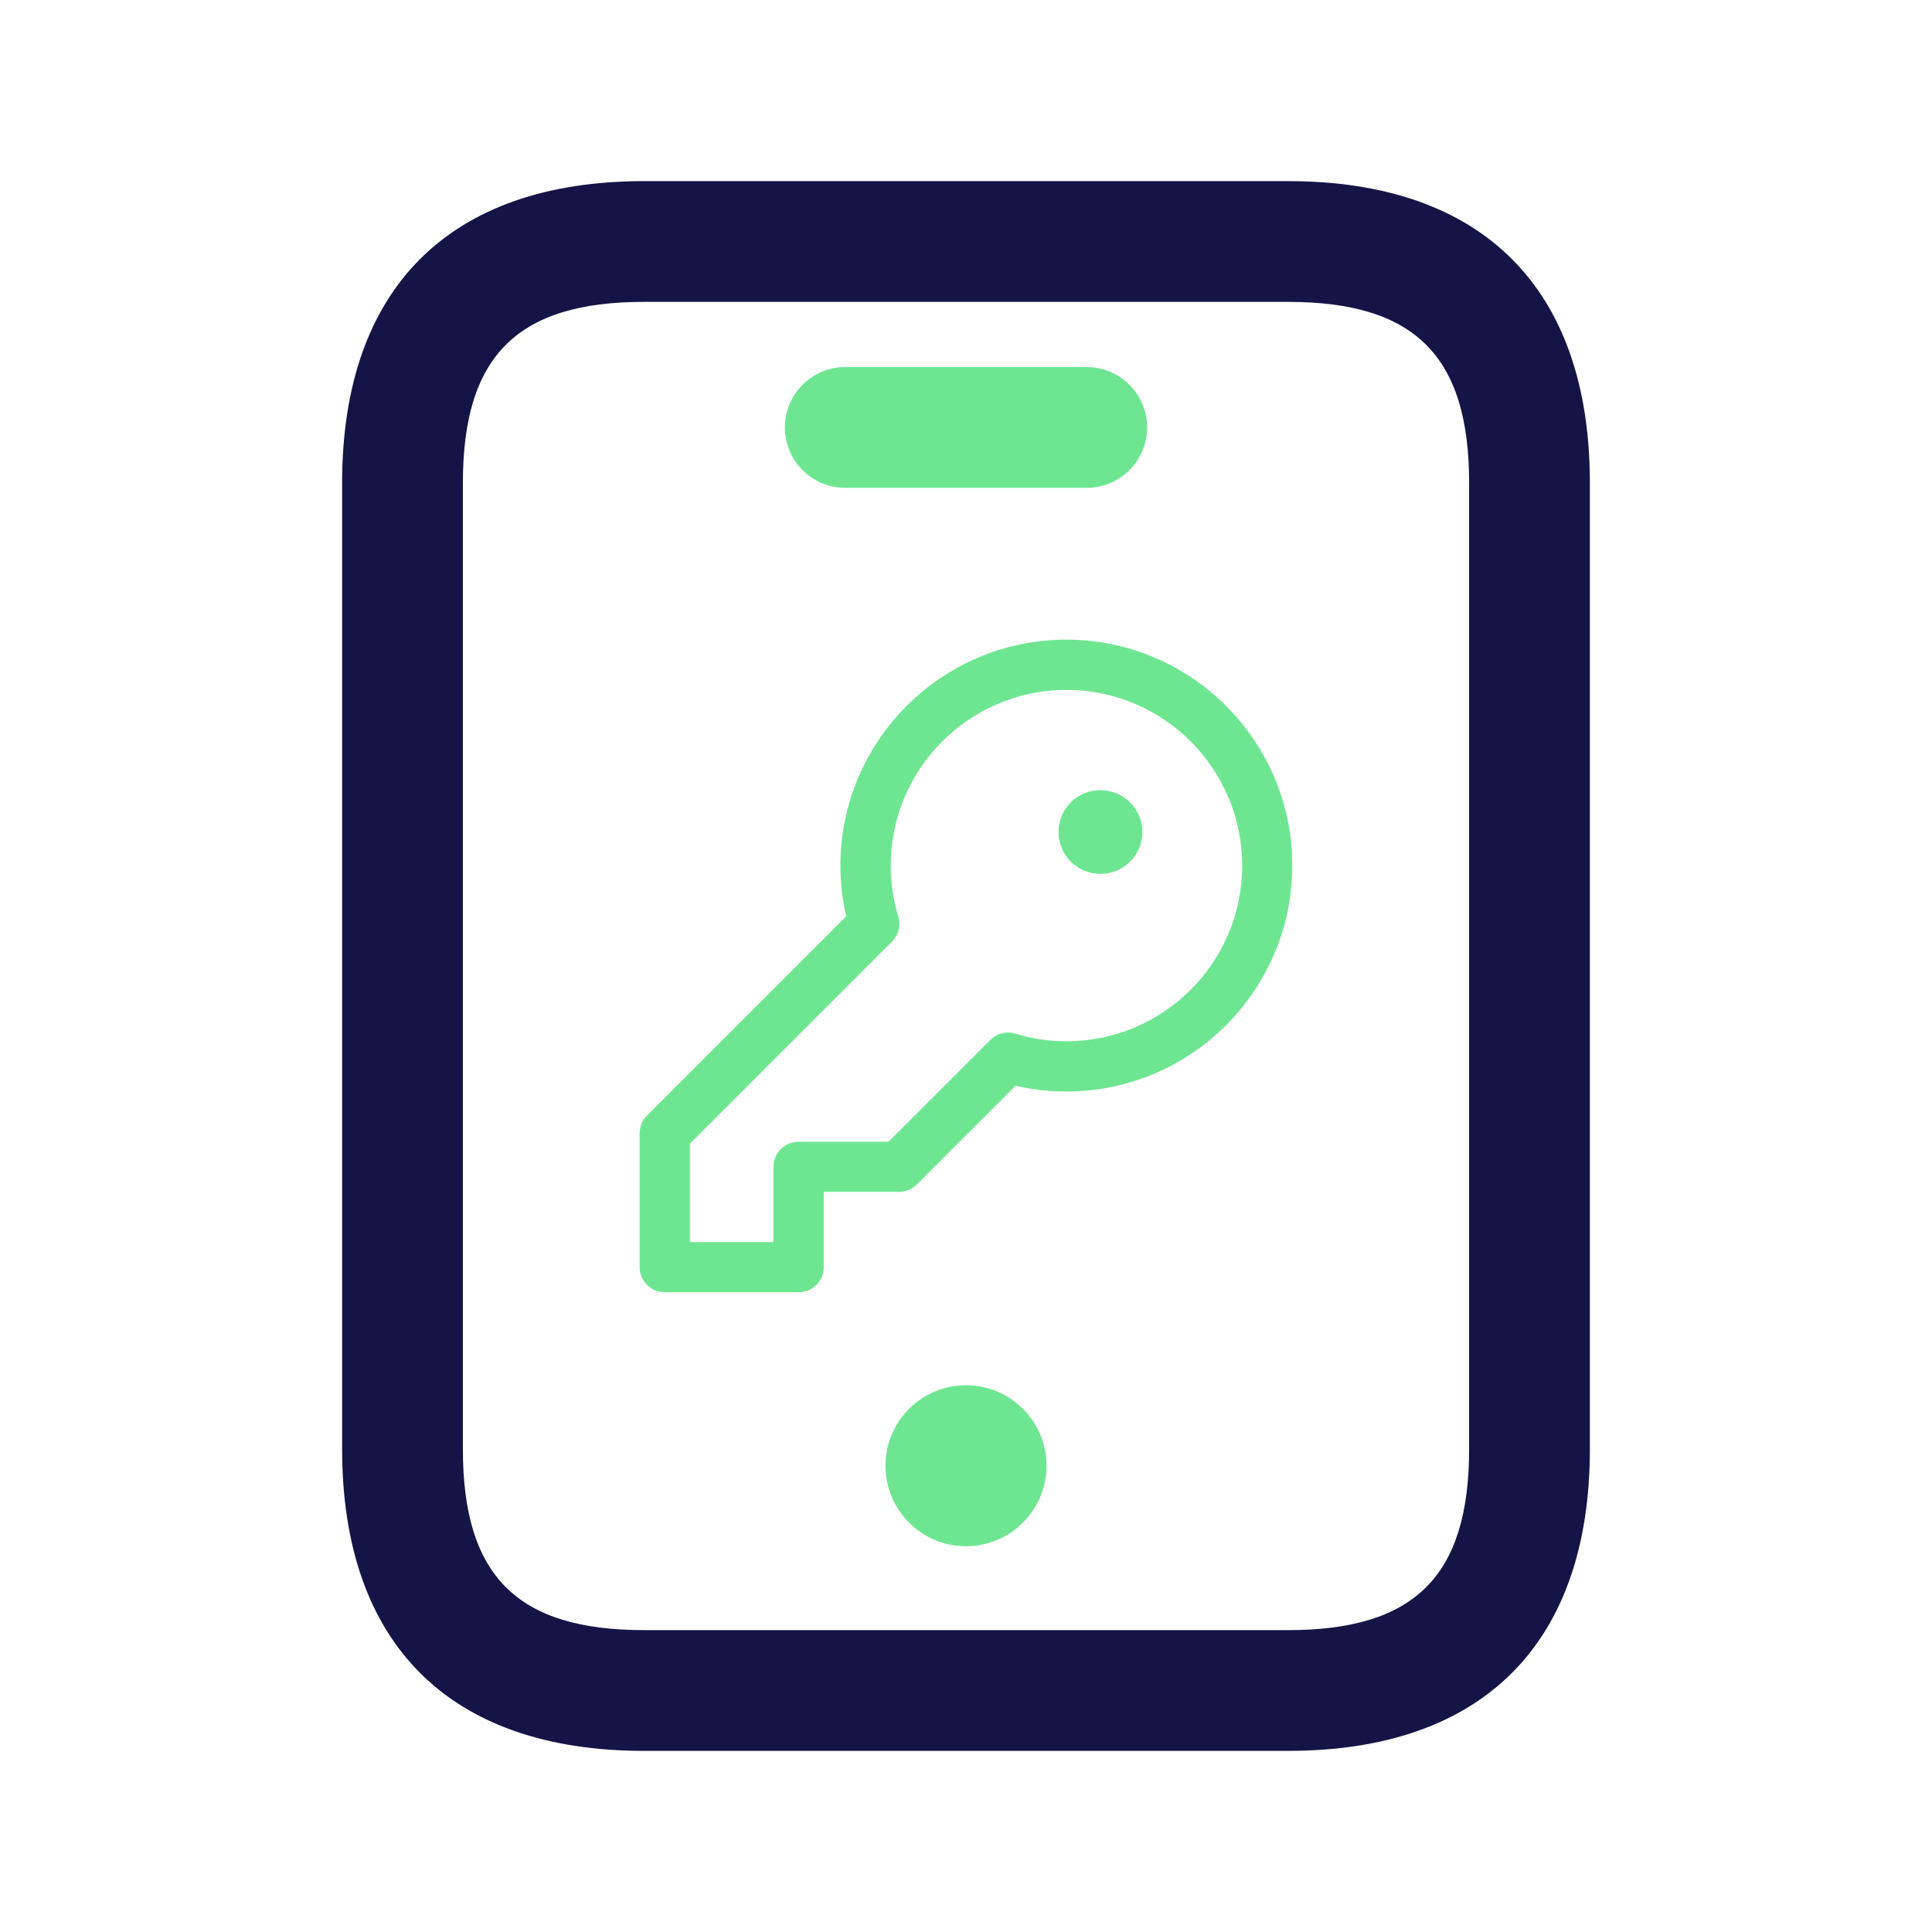
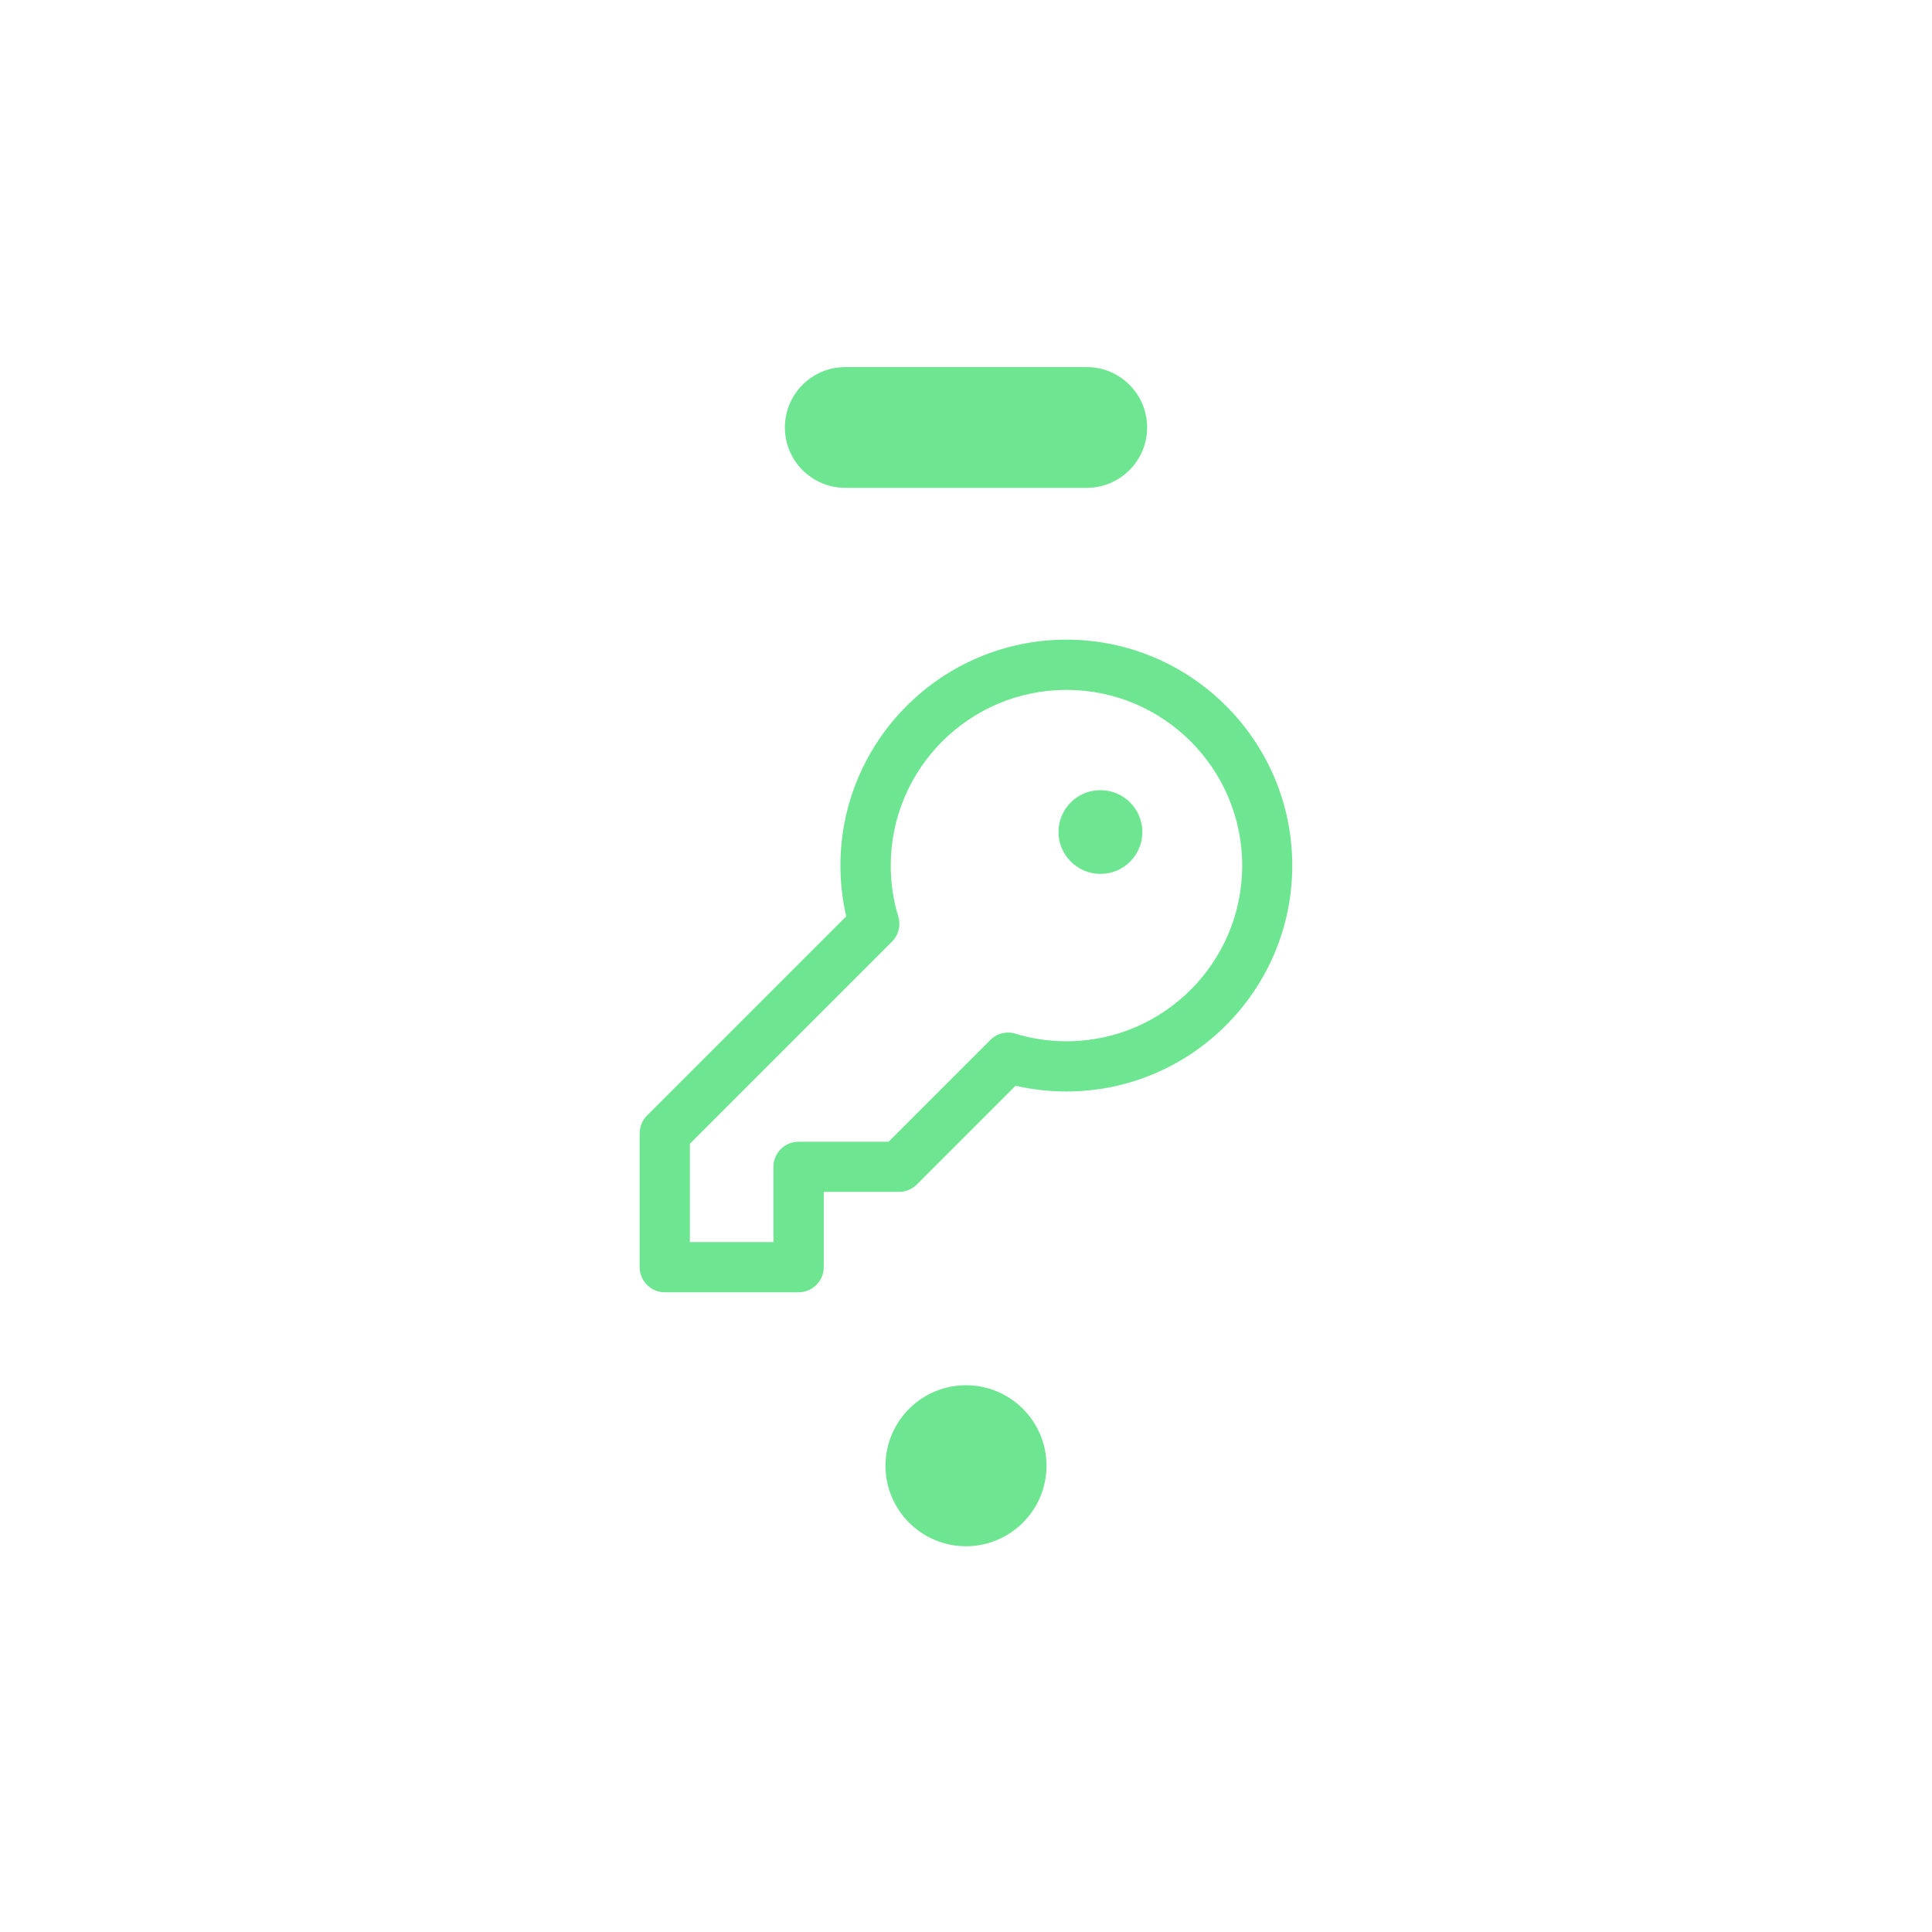
<svg xmlns="http://www.w3.org/2000/svg" xmlns:ns1="http://sodipodi.sourceforge.net/DTD/sodipodi-0.dtd" xmlns:ns2="http://www.inkscape.org/namespaces/inkscape" width="24" height="24" viewBox="0 0 24 24" fill="none" version="1.1" id="svg7464" ns1:docname="apikey_sms_icon.svg" ns2:version="1.2.2 (b0a8486541, 2022-12-01)">
  <defs id="defs7468" />
  <g id="g9120" transform="translate(-0.562)">
    <g id="g9113" transform="translate(0.562)">
-       <path d="M 16,21.75 H 8 C 5.582,21.75 4.25,20.418 4.25,18 V 6 C 4.25,3.582 5.582,2.25 8,2.25 h 8 c 2.418,0 3.75,1.332 3.75,3.75 v 12 c 0,2.418 -1.332,3.75 -3.75,3.75 z M 8,3.75 C 6.423,3.75 5.75,4.423 5.75,6 v 12 c 0,1.577 0.673,2.25 2.25,2.25 h 8 c 1.577,0 2.25,-0.673 2.25,-2.25 V 6 C 18.25,4.423 17.577,3.75 16,3.75 Z" fill="#141446" id="path7462" ns1:nodetypes="ssssssssssssssssss" />
      <path d="m 14.25,5.31 c 0,-0.414 -0.336,-0.75 -0.75,-0.75 h -3 c -0.414,0 -0.75,0.336 -0.75,0.75 0,0.414 0.336,0.75 0.75,0.75 h 3 c 0.414,0 0.75,-0.336 0.75,-0.75 z" style="fill:#6ee691;fill-opacity:1" id="path7814" />
      <path d="m 12,17.208 c -0.552,0 -1,0.448 -1,1 0,0.552 0.448,1 1,1 0.552,0 1,-0.448 1,-1 0,-0.552 -0.448,-1 -1,-1 z" style="fill:#6ee691;fill-opacity:1" id="path7842" />
    </g>
    <path d="m 13.809,7.946 c -1.548,0 -2.807,1.259 -2.807,2.806 0,0.214 0.024,0.425 0.072,0.631 l -2.475,2.475 c -0.059,0.059 -0.091,0.138 -0.091,0.22 v 1.663 c 0,0.172 0.14,0.312 0.312,0.312 h 1.663 c 0.172,0 0.312,-0.14 0.312,-0.312 V 14.806 h 0.935 c 0.083,0 0.162,-0.033 0.22,-0.091 l 1.228,-1.228 c 0.205,0.048 0.416,0.072 0.631,0.072 1.548,0 2.806,-1.259 2.806,-2.807 0,-1.548 -1.259,-2.806 -2.806,-2.806 z m 0,4.989 c -0.217,0 -0.429,-0.032 -0.632,-0.094 -0.111,-0.035 -0.231,-0.005 -0.313,0.078 l -1.264,1.264 h -1.118 c -0.172,0 -0.312,0.14 -0.312,0.312 v 0.935 H 9.132 v -1.222 l 2.511,-2.511 c 0.081,-0.082 0.112,-0.202 0.078,-0.312 -0.062,-0.202 -0.094,-0.415 -0.094,-0.632 0,-1.204 0.979,-2.183 2.183,-2.183 1.204,0 2.183,0.979 2.183,2.183 0,1.204 -0.979,2.182 -2.183,2.182 z m 0.944,-2.599 c 0,0.287 -0.233,0.52 -0.52,0.52 -0.286,0 -0.522,-0.233 -0.522,-0.52 0,-0.287 0.231,-0.52 0.518,-0.52 h 0.004 c 0.287,0 0.52,0.233 0.52,0.52 z" fill="#141446" id="path15381" style="fill:#6ee691;fill-opacity:1;stroke-width:0.416" />
  </g>
</svg>